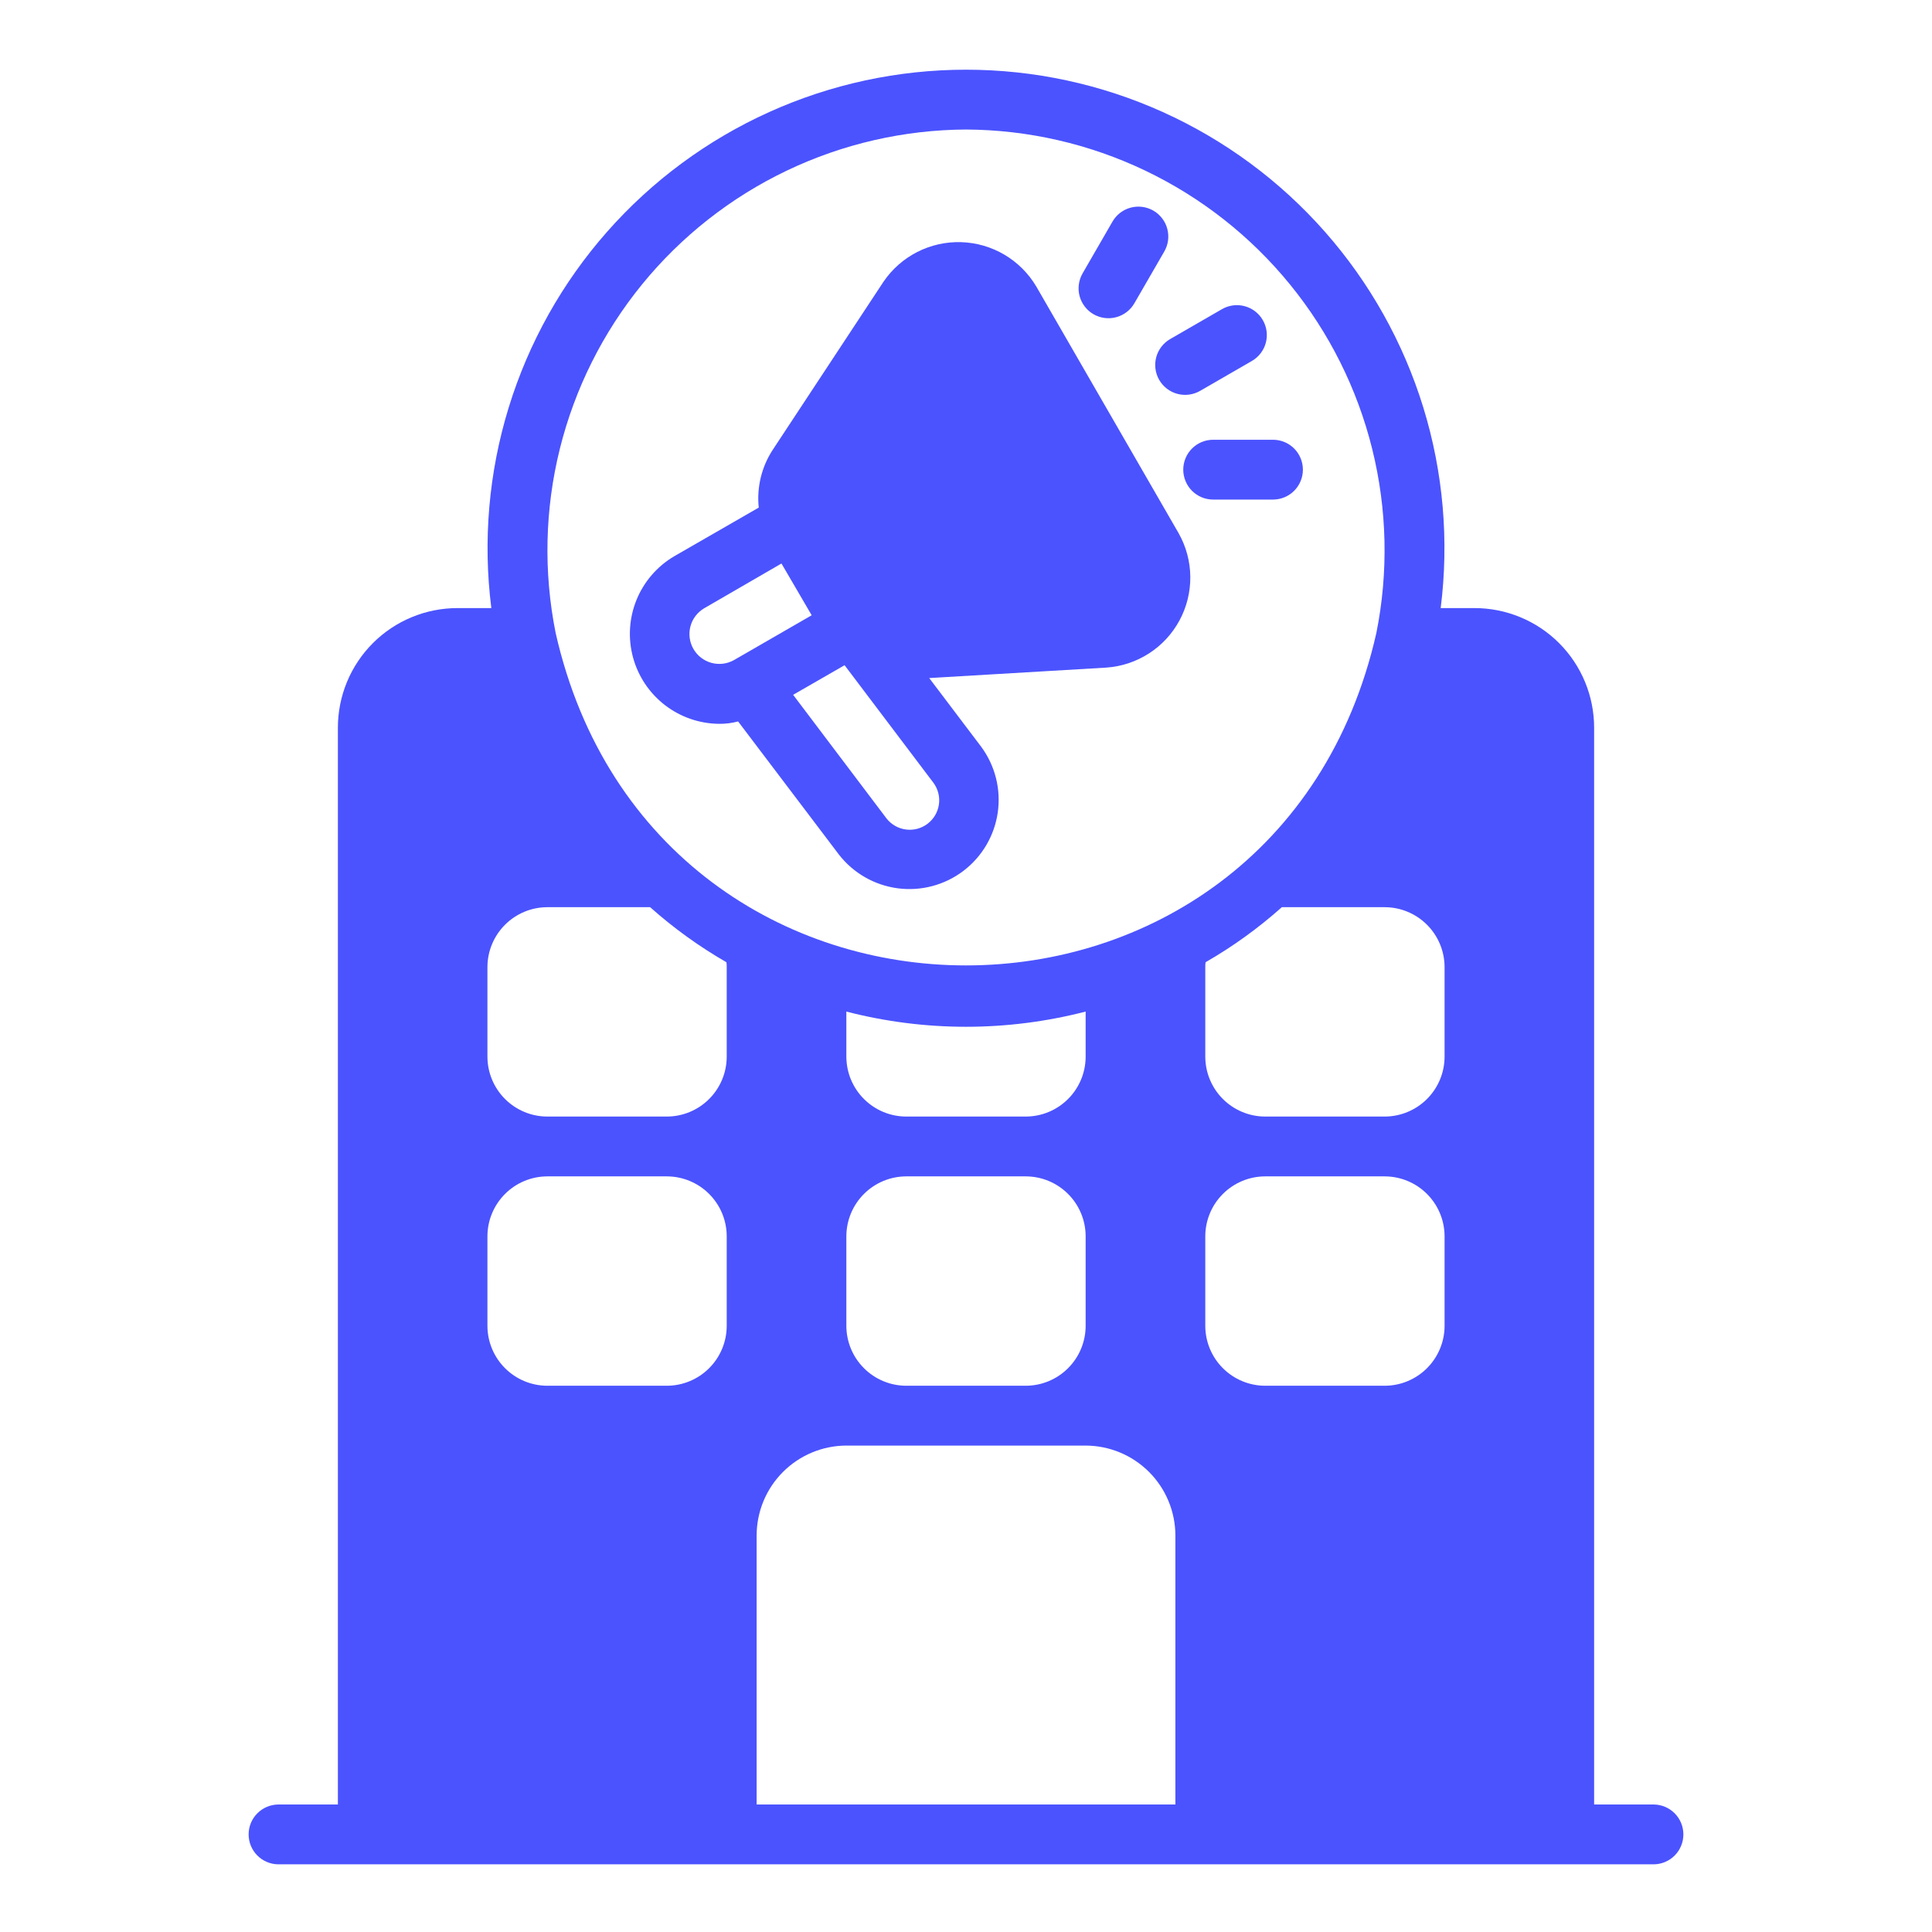
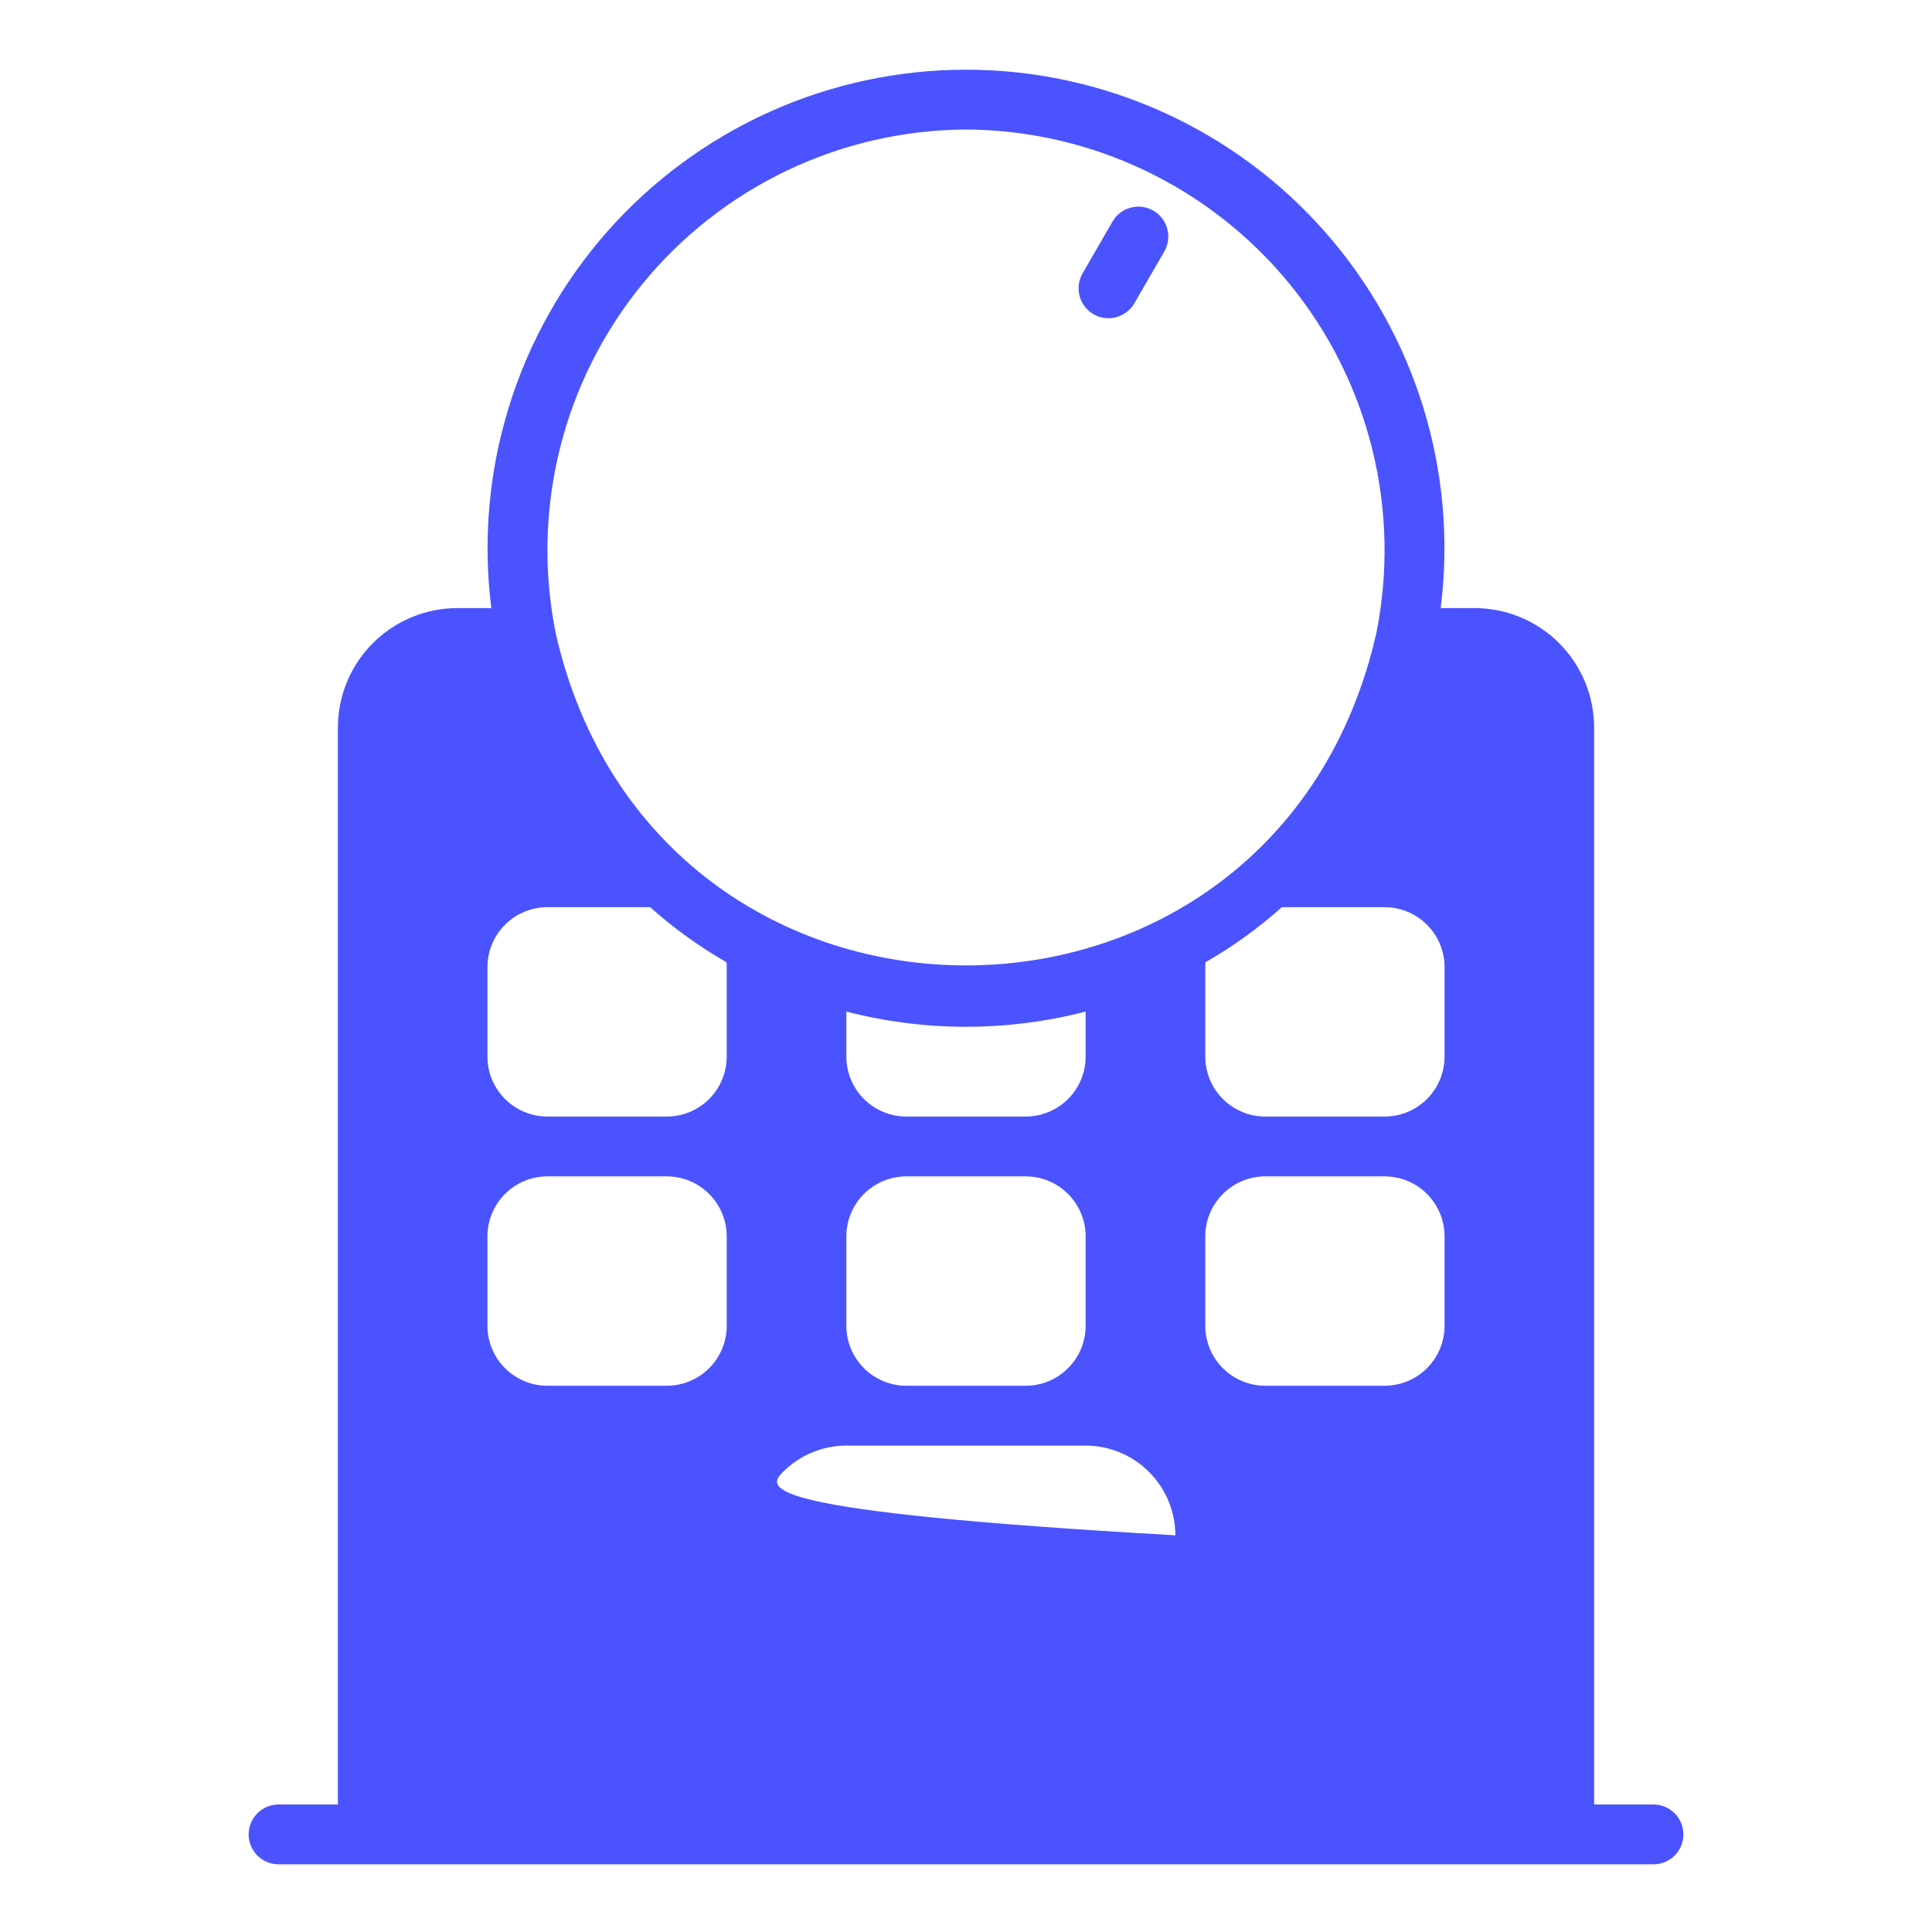
<svg xmlns="http://www.w3.org/2000/svg" width="109" height="109" viewBox="0 0 109 109" fill="none">
-   <path d="M40.562 40.837C40.927 40.842 41.29 40.797 41.642 40.702L47.329 48.212C48.141 49.258 49.333 49.942 50.646 50.116C51.96 50.29 53.288 49.939 54.345 49.14C55.401 48.341 56.101 47.158 56.291 45.847C56.481 44.536 56.147 43.203 55.362 42.137L52.425 38.255L62.416 37.665C63.273 37.606 64.101 37.331 64.823 36.865C65.546 36.4 66.138 35.759 66.546 35.002C66.954 34.246 67.163 33.398 67.155 32.539C67.147 31.68 66.921 30.837 66.499 30.088L58.467 16.166C58.028 15.426 57.41 14.808 56.669 14.37C55.929 13.933 55.089 13.689 54.229 13.662C53.369 13.635 52.517 13.826 51.75 14.216C50.983 14.607 50.328 15.185 49.844 15.896L43.617 25.346C42.973 26.316 42.687 27.479 42.807 28.637L38.031 31.387C37.076 31.951 36.333 32.813 35.913 33.839C35.494 34.866 35.423 36.002 35.709 37.073C35.996 38.144 36.626 39.092 37.502 39.772C38.379 40.452 39.453 40.826 40.562 40.837ZM52.662 44.162C52.922 44.513 53.034 44.954 52.972 45.387C52.91 45.82 52.679 46.212 52.33 46.476C51.981 46.741 51.542 46.857 51.108 46.799C50.674 46.742 50.28 46.516 50.012 46.17L44.747 39.2L47.65 37.53L52.662 44.162ZM39.718 34.324L44.089 31.792L45.794 34.712L41.406 37.243C41.019 37.459 40.563 37.514 40.136 37.397C39.709 37.279 39.345 36.999 39.123 36.615C38.902 36.231 38.84 35.776 38.951 35.347C39.062 34.919 39.338 34.551 39.718 34.324Z" fill="#4B53FE" />
-   <path d="M65.401 21.435C65.625 21.822 65.993 22.105 66.426 22.221C66.858 22.336 67.318 22.276 67.706 22.053L70.629 20.365C71.016 20.142 71.299 19.773 71.415 19.341C71.531 18.908 71.47 18.448 71.246 18.06C71.022 17.673 70.654 17.39 70.222 17.274C69.79 17.158 69.329 17.218 68.941 17.442L66.019 19.129C65.631 19.353 65.348 19.722 65.232 20.154C65.117 20.587 65.177 21.047 65.401 21.435Z" fill="#4B53FE" />
  <path d="M61.695 17.729C62.082 17.952 62.543 18.012 62.975 17.896C63.407 17.78 63.776 17.498 63.999 17.111L65.687 14.189C65.798 13.997 65.87 13.785 65.899 13.565C65.928 13.346 65.913 13.122 65.856 12.908C65.799 12.694 65.7 12.493 65.565 12.318C65.43 12.142 65.262 11.994 65.07 11.883C64.878 11.773 64.666 11.701 64.447 11.672C64.227 11.643 64.004 11.657 63.79 11.715C63.575 11.772 63.375 11.871 63.199 12.006C63.023 12.141 62.876 12.309 62.765 12.501L61.078 15.423C60.967 15.615 60.895 15.827 60.866 16.047C60.837 16.266 60.851 16.49 60.908 16.704C60.966 16.918 61.065 17.119 61.2 17.294C61.334 17.47 61.503 17.618 61.695 17.729Z" fill="#4B53FE" />
-   <path d="M66.757 26.498C66.757 26.719 66.801 26.939 66.886 27.143C66.97 27.348 67.095 27.534 67.251 27.691C67.408 27.848 67.594 27.972 67.799 28.057C68.004 28.142 68.223 28.185 68.445 28.185H71.82C72.267 28.185 72.697 28.007 73.013 27.691C73.329 27.374 73.507 26.945 73.507 26.498C73.507 26.05 73.329 25.621 73.013 25.304C72.697 24.988 72.267 24.81 71.82 24.81H68.445C68.223 24.81 68.004 24.854 67.799 24.938C67.594 25.023 67.408 25.148 67.251 25.304C67.095 25.461 66.97 25.647 66.886 25.852C66.801 26.056 66.757 26.276 66.757 26.498Z" fill="#4B53FE" />
-   <path d="M93.313 101.807H89.938V41.057C89.938 40.17 89.764 39.292 89.424 38.473C89.085 37.654 88.588 36.91 87.961 36.283C87.335 35.656 86.59 35.159 85.771 34.82C84.952 34.481 84.074 34.306 83.188 34.307H81.281C81.761 30.507 81.426 26.648 80.3 22.987C79.173 19.326 77.281 15.947 74.748 13.074C72.215 10.201 69.099 7.9 65.608 6.323C62.117 4.747 58.331 3.932 54.5 3.932C50.67 3.932 46.884 4.747 43.393 6.323C39.902 7.9 36.786 10.201 34.253 13.074C31.72 15.947 29.827 19.326 28.701 22.987C27.574 26.648 27.24 30.507 27.72 34.307H25.813C24.926 34.306 24.049 34.481 23.229 34.82C22.41 35.159 21.666 35.656 21.039 36.283C20.412 36.91 19.915 37.654 19.576 38.473C19.237 39.292 19.063 40.17 19.063 41.057V101.807H15.688C15.245 101.814 14.823 101.995 14.512 102.311C14.201 102.626 14.027 103.051 14.027 103.494C14.027 103.937 14.201 104.362 14.512 104.678C14.823 104.994 15.245 105.175 15.688 105.182H93.313C93.756 105.175 94.178 104.994 94.489 104.678C94.799 104.362 94.973 103.937 94.973 103.494C94.973 103.051 94.799 102.626 94.489 102.311C94.178 101.995 93.756 101.814 93.313 101.807ZM54.5 7.307C58.003 7.325 61.458 8.118 64.617 9.628C67.777 11.139 70.564 13.331 72.776 16.045C74.99 18.76 76.574 21.931 77.417 25.33C78.26 28.73 78.341 32.273 77.653 35.708C71.993 60.726 37.001 60.715 31.348 35.707C30.66 32.273 30.74 28.729 31.583 25.33C32.426 21.93 34.011 18.76 36.224 16.045C38.437 13.331 41.224 11.139 44.383 9.629C47.543 8.118 50.998 7.325 54.5 7.307ZM57.875 62.994H51.125C50.231 62.992 49.374 62.635 48.742 62.003C48.109 61.37 47.753 60.514 47.75 59.619V57.071C52.178 58.215 56.823 58.215 61.25 57.071V59.619C61.248 60.514 60.891 61.37 60.259 62.003C59.627 62.635 58.77 62.992 57.875 62.994ZM61.25 69.744V74.807C61.248 75.701 60.891 76.558 60.259 77.19C59.627 77.823 58.77 78.179 57.875 78.182H51.125C50.231 78.179 49.374 77.823 48.742 77.19C48.109 76.558 47.753 75.701 47.75 74.807V69.744C47.753 68.85 48.109 67.993 48.742 67.361C49.374 66.728 50.231 66.372 51.125 66.369H57.875C58.77 66.372 59.627 66.728 60.259 67.361C60.891 67.993 61.248 68.85 61.25 69.744ZM41 74.807C40.998 75.701 40.641 76.558 40.009 77.19C39.377 77.823 38.52 78.179 37.625 78.182H30.875C29.981 78.179 29.124 77.823 28.492 77.19C27.859 76.558 27.503 75.701 27.5 74.807V69.744C27.503 68.85 27.859 67.993 28.492 67.361C29.124 66.728 29.981 66.372 30.875 66.369H37.625C38.52 66.372 39.377 66.728 40.009 67.361C40.641 67.993 40.998 68.85 41 69.744V74.807ZM41 59.619C40.998 60.514 40.641 61.37 40.009 62.003C39.377 62.635 38.52 62.992 37.625 62.994H30.875C29.981 62.992 29.124 62.635 28.492 62.003C27.859 61.37 27.503 60.514 27.5 59.619V54.557C27.503 53.662 27.859 52.806 28.492 52.173C29.124 51.541 29.981 51.184 30.875 51.182H36.68C38.004 52.362 39.446 53.402 40.983 54.287C40.998 54.376 41.004 54.466 41 54.557V59.619ZM66.313 101.807H42.688V86.619C42.692 85.278 43.226 83.992 44.175 83.044C45.123 82.095 46.409 81.561 47.75 81.557H61.25C62.592 81.561 63.877 82.095 64.826 83.044C65.774 83.992 66.309 85.278 66.313 86.619V101.807ZM81.5 74.807C81.498 75.701 81.141 76.558 80.509 77.19C79.876 77.823 79.02 78.179 78.125 78.182H71.375C70.481 78.179 69.624 77.823 68.992 77.19C68.359 76.558 68.003 75.701 68 74.807V69.744C68.003 68.85 68.359 67.993 68.992 67.361C69.624 66.728 70.481 66.372 71.375 66.369H78.125C79.02 66.372 79.876 66.728 80.509 67.361C81.141 67.993 81.498 68.85 81.5 69.744V74.807ZM81.5 59.619C81.498 60.514 81.141 61.37 80.509 62.003C79.876 62.635 79.02 62.992 78.125 62.994H71.375C70.481 62.992 69.624 62.635 68.992 62.003C68.359 61.37 68.003 60.514 68 59.619V54.557C67.997 54.466 68.003 54.376 68.017 54.287C69.555 53.403 70.996 52.362 72.32 51.182H78.125C79.02 51.184 79.876 51.541 80.509 52.173C81.141 52.806 81.498 53.662 81.5 54.557V59.619Z" fill="#4B53FE" />
+   <path d="M93.313 101.807H89.938V41.057C89.938 40.17 89.764 39.292 89.424 38.473C89.085 37.654 88.588 36.91 87.961 36.283C87.335 35.656 86.59 35.159 85.771 34.82C84.952 34.481 84.074 34.306 83.188 34.307H81.281C81.761 30.507 81.426 26.648 80.3 22.987C79.173 19.326 77.281 15.947 74.748 13.074C72.215 10.201 69.099 7.9 65.608 6.323C62.117 4.747 58.331 3.932 54.5 3.932C50.67 3.932 46.884 4.747 43.393 6.323C39.902 7.9 36.786 10.201 34.253 13.074C31.72 15.947 29.827 19.326 28.701 22.987C27.574 26.648 27.24 30.507 27.72 34.307H25.813C24.926 34.306 24.049 34.481 23.229 34.82C22.41 35.159 21.666 35.656 21.039 36.283C20.412 36.91 19.915 37.654 19.576 38.473C19.237 39.292 19.063 40.17 19.063 41.057V101.807H15.688C15.245 101.814 14.823 101.995 14.512 102.311C14.201 102.626 14.027 103.051 14.027 103.494C14.027 103.937 14.201 104.362 14.512 104.678C14.823 104.994 15.245 105.175 15.688 105.182H93.313C93.756 105.175 94.178 104.994 94.489 104.678C94.799 104.362 94.973 103.937 94.973 103.494C94.973 103.051 94.799 102.626 94.489 102.311C94.178 101.995 93.756 101.814 93.313 101.807ZM54.5 7.307C58.003 7.325 61.458 8.118 64.617 9.628C67.777 11.139 70.564 13.331 72.776 16.045C74.99 18.76 76.574 21.931 77.417 25.33C78.26 28.73 78.341 32.273 77.653 35.708C71.993 60.726 37.001 60.715 31.348 35.707C30.66 32.273 30.74 28.729 31.583 25.33C32.426 21.93 34.011 18.76 36.224 16.045C38.437 13.331 41.224 11.139 44.383 9.629C47.543 8.118 50.998 7.325 54.5 7.307ZM57.875 62.994H51.125C50.231 62.992 49.374 62.635 48.742 62.003C48.109 61.37 47.753 60.514 47.75 59.619V57.071C52.178 58.215 56.823 58.215 61.25 57.071V59.619C61.248 60.514 60.891 61.37 60.259 62.003C59.627 62.635 58.77 62.992 57.875 62.994ZM61.25 69.744V74.807C61.248 75.701 60.891 76.558 60.259 77.19C59.627 77.823 58.77 78.179 57.875 78.182H51.125C50.231 78.179 49.374 77.823 48.742 77.19C48.109 76.558 47.753 75.701 47.75 74.807V69.744C47.753 68.85 48.109 67.993 48.742 67.361C49.374 66.728 50.231 66.372 51.125 66.369H57.875C58.77 66.372 59.627 66.728 60.259 67.361C60.891 67.993 61.248 68.85 61.25 69.744ZM41 74.807C40.998 75.701 40.641 76.558 40.009 77.19C39.377 77.823 38.52 78.179 37.625 78.182H30.875C29.981 78.179 29.124 77.823 28.492 77.19C27.859 76.558 27.503 75.701 27.5 74.807V69.744C27.503 68.85 27.859 67.993 28.492 67.361C29.124 66.728 29.981 66.372 30.875 66.369H37.625C38.52 66.372 39.377 66.728 40.009 67.361C40.641 67.993 40.998 68.85 41 69.744V74.807ZM41 59.619C40.998 60.514 40.641 61.37 40.009 62.003C39.377 62.635 38.52 62.992 37.625 62.994H30.875C29.981 62.992 29.124 62.635 28.492 62.003C27.859 61.37 27.503 60.514 27.5 59.619V54.557C27.503 53.662 27.859 52.806 28.492 52.173C29.124 51.541 29.981 51.184 30.875 51.182H36.68C38.004 52.362 39.446 53.402 40.983 54.287C40.998 54.376 41.004 54.466 41 54.557V59.619ZM66.313 101.807V86.619C42.692 85.278 43.226 83.992 44.175 83.044C45.123 82.095 46.409 81.561 47.75 81.557H61.25C62.592 81.561 63.877 82.095 64.826 83.044C65.774 83.992 66.309 85.278 66.313 86.619V101.807ZM81.5 74.807C81.498 75.701 81.141 76.558 80.509 77.19C79.876 77.823 79.02 78.179 78.125 78.182H71.375C70.481 78.179 69.624 77.823 68.992 77.19C68.359 76.558 68.003 75.701 68 74.807V69.744C68.003 68.85 68.359 67.993 68.992 67.361C69.624 66.728 70.481 66.372 71.375 66.369H78.125C79.02 66.372 79.876 66.728 80.509 67.361C81.141 67.993 81.498 68.85 81.5 69.744V74.807ZM81.5 59.619C81.498 60.514 81.141 61.37 80.509 62.003C79.876 62.635 79.02 62.992 78.125 62.994H71.375C70.481 62.992 69.624 62.635 68.992 62.003C68.359 61.37 68.003 60.514 68 59.619V54.557C67.997 54.466 68.003 54.376 68.017 54.287C69.555 53.403 70.996 52.362 72.32 51.182H78.125C79.02 51.184 79.876 51.541 80.509 52.173C81.141 52.806 81.498 53.662 81.5 54.557V59.619Z" fill="#4B53FE" />
</svg>